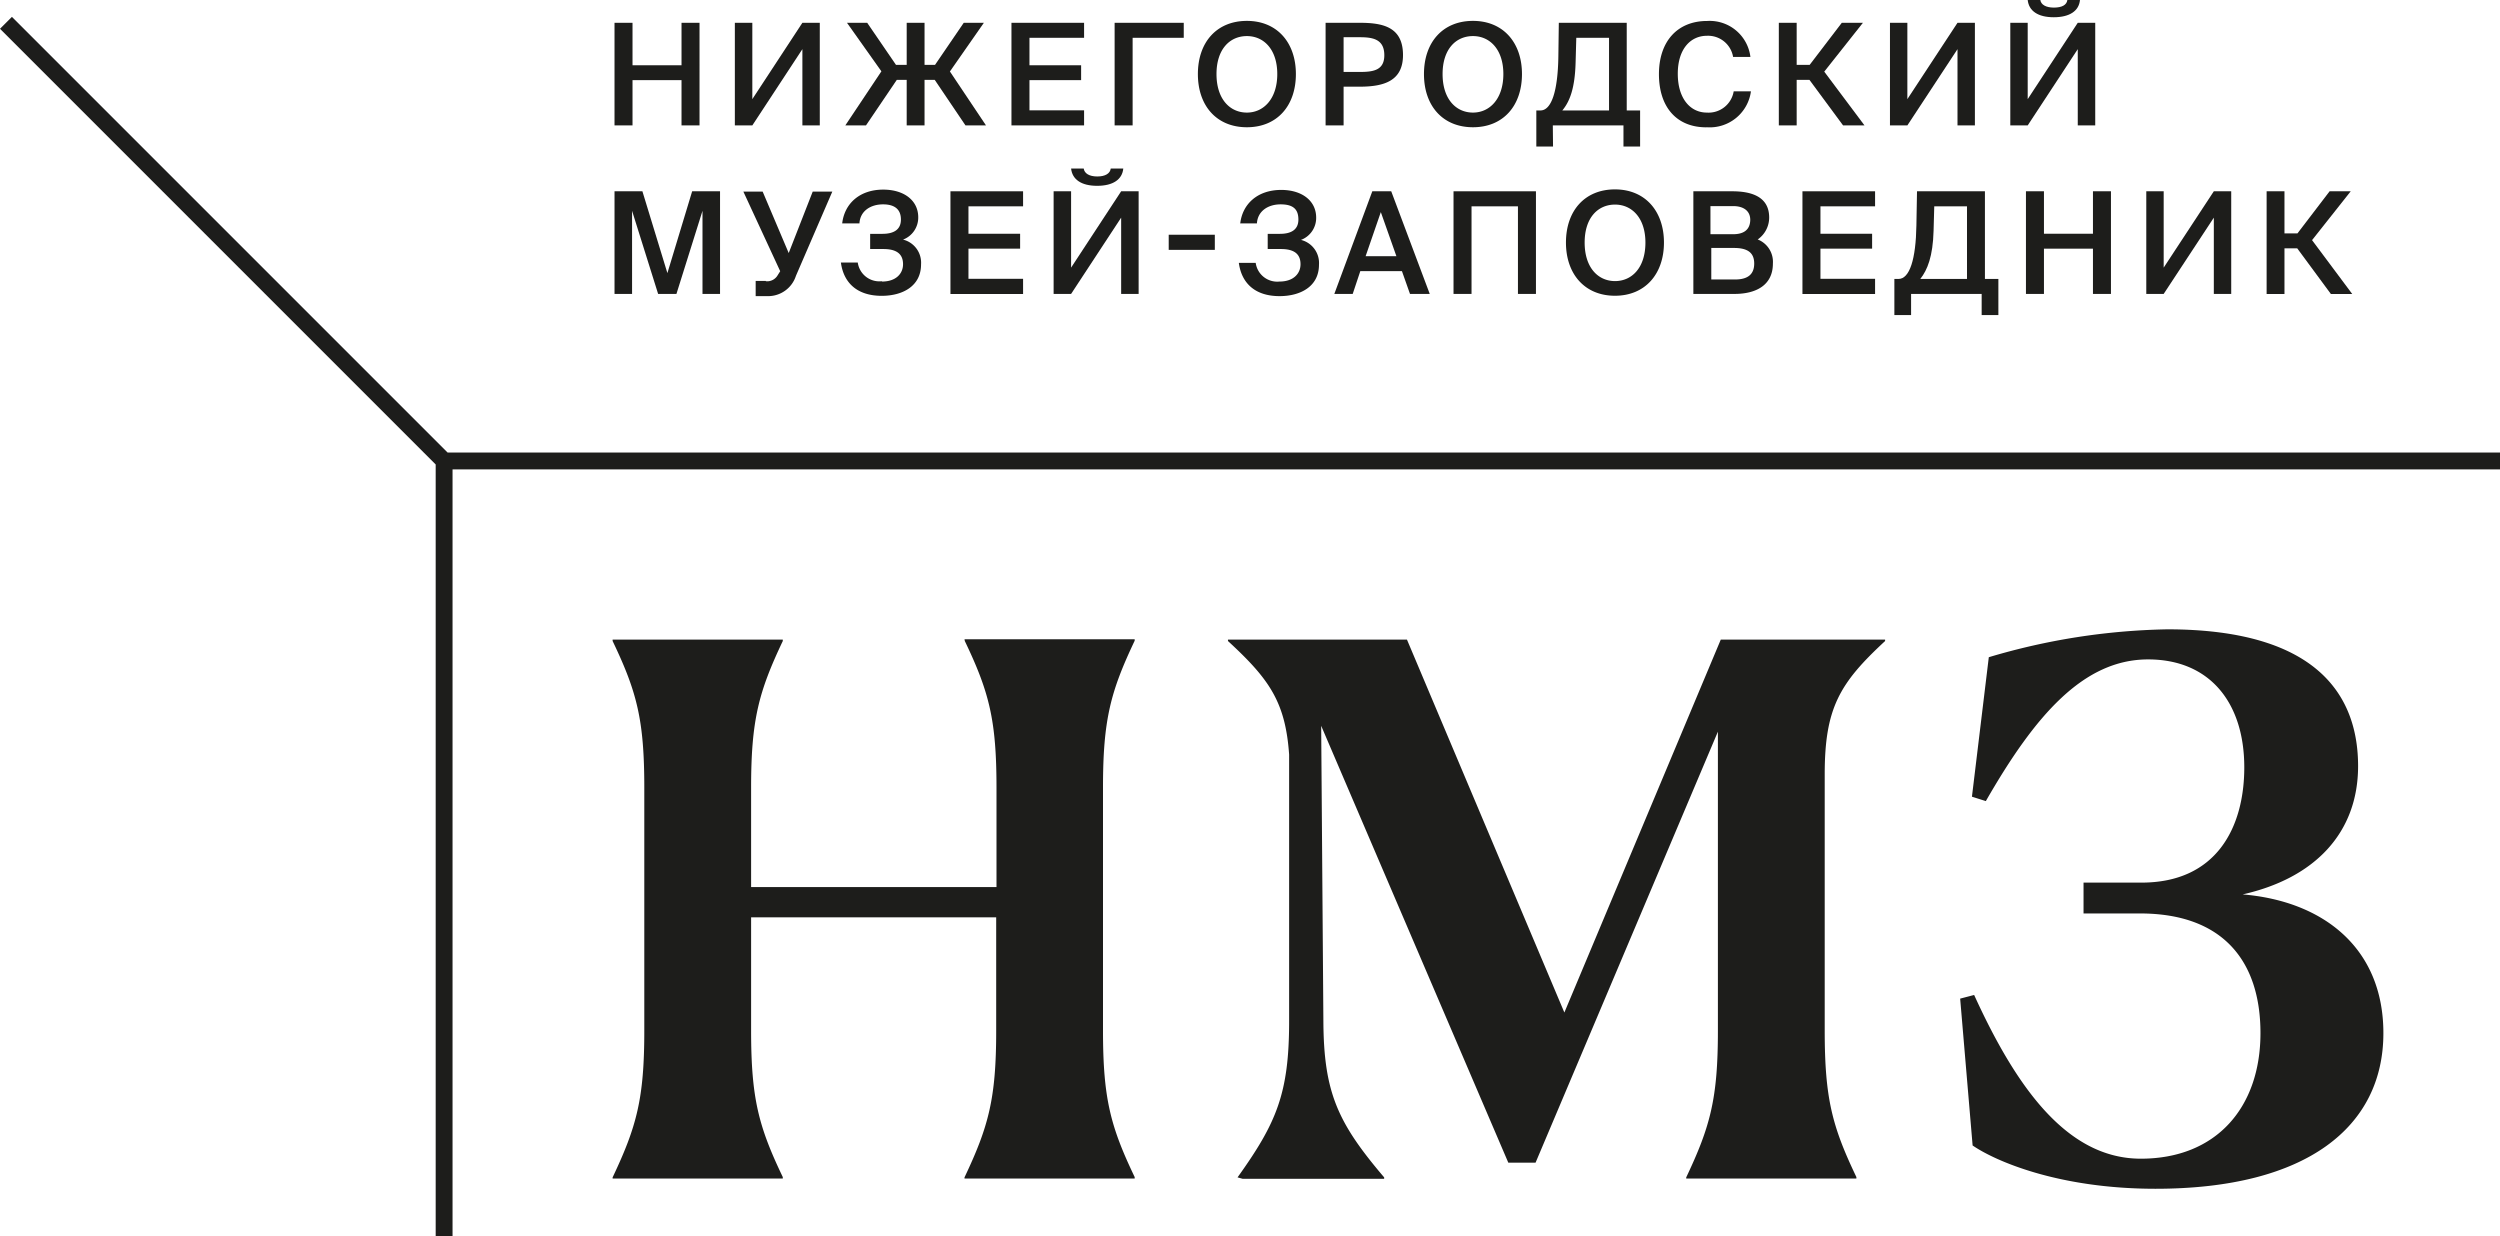
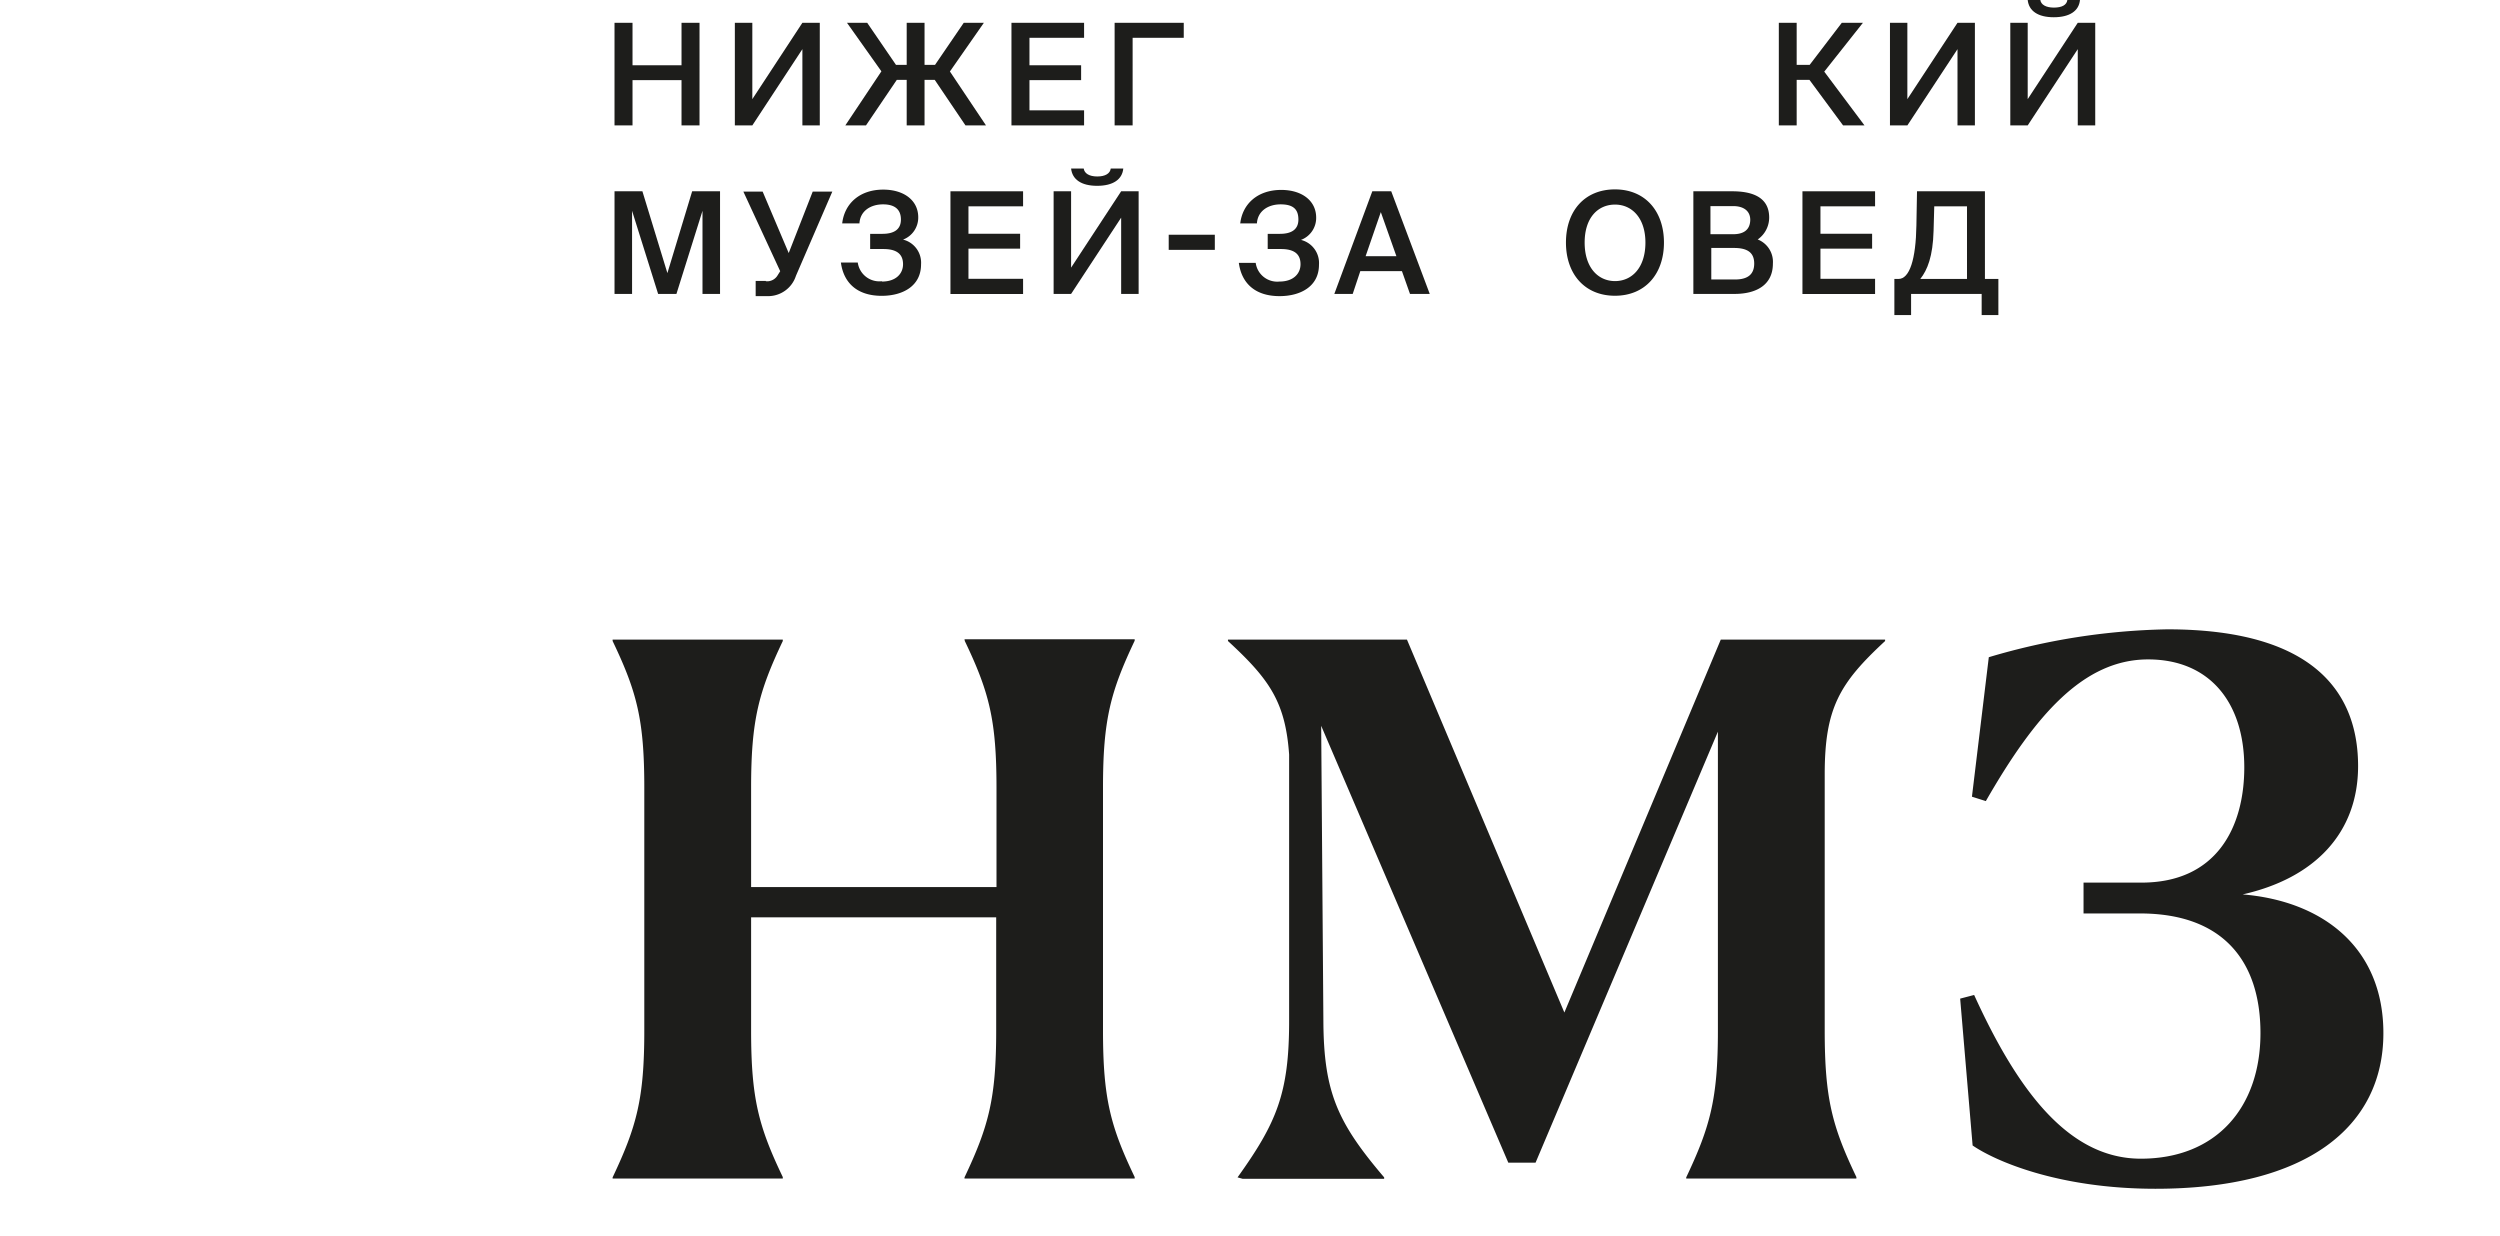
<svg xmlns="http://www.w3.org/2000/svg" viewBox="0 0 329.08 162.72">
  <defs>
    <style>.cls-3{fill:#1d1d1b}</style>
  </defs>
  <g style="isolation:isolate">
    <g id="Слой_2" data-name="Слой 2">
      <g id="Слой_1-2" data-name="Слой 1">
        <path class="cls-3" d="M83.26 10.55h6.45v5.96h2.37V3h-2.37v5.59h-6.45V3h-2.37v13.51h2.37v-5.96zm22.36-4.08v10.04h2.29V3h-2.29l-6.59 10.05V3h-2.3v13.51h2.3l6.59-10.04zm8.37 10.04l4.06-6h1.3v6h2.35v-6h1.34l4.05 6h2.7l-4.75-7.1L129.51 3h-2.65l-3.78 5.54h-1.38V3h-2.35v5.54h-1.41L114.15 3h-2.66l4.53 6.39-4.75 7.12h2.72zm28.71-1.99h-7.19v-3.97h6.8V8.59h-6.8V4.98h7.19V3h-9.56v13.51h9.56v-1.99zm6.39-9.54h6.73V3h-9.1v13.51h2.37V4.98z" />
-         <path class="cls-3" d="M191 22.62c4 0 6.45-2.85 6.45-7s-2.48-7-6.45-7-6.45 2.81-6.45 7 2.48 7 6.45 7m0-12c2.24 0 4 1.77 4 5s-1.77 5.07-4 5.07-4-1.77-4-5.07 1.77-5 4-5m12.73 6.66h2.12c3.19 0 5.7-.75 5.7-4.16 0-3.78-2.77-4.25-5.74-4.25h-4.45v13.51h2.37zm0-6.51h2.08c1.66 0 3.28.19 3.28 2.37 0 1.94-1.38 2.2-3.17 2.2h-2.19zm17.03 11.85c4 0 6.45-2.85 6.45-7s-2.48-7-6.45-7-6.45 2.81-6.45 7 2.48 7 6.45 7m0-12c2.23 0 4 1.77 4 5s-1.77 5.07-4 5.07-4-1.77-4-5.07 1.77-5 4-5m10.51 11.76h9.3v2.78h2.19v-4.75H241V8.87h-8.94l-.06 4.47c-.07 4.48-.89 7.07-2.36 7.07h-.54v4.75h2.2zm3-8.29l.09-3.24h4.31v9.56h-6.15c1-1.2 1.66-2.95 1.75-6.32m17.25 8.53a5.47 5.47 0 005.83-4.73h-2.27a3.35 3.35 0 01-3.54 2.8c-2.16 0-3.82-1.83-3.82-5.11s1.69-5 3.84-5a3.34 3.34 0 013.44 2.78h2.28a5.4 5.4 0 00-5.69-4.73c-3.93 0-6.35 2.7-6.35 7s2.29 7 6.24 7" transform="translate(-26.87 -5.87)" />
        <path class="cls-3" d="M236.5 10.51h1.68l4.43 6h2.82l-5.3-7.08L245.22 3h-2.78l-4.23 5.54h-1.71V3h-2.35v13.51h2.35v-6zm21.17-4.04v10.04h2.29V3h-2.29l-6.6 10.05V3h-2.29v13.51h2.29l6.6-10.04zm15.83 0v10.04h2.3V3h-2.3l-6.59 10.05V3h-2.29v13.51h2.29l6.59-10.04z" />
        <path class="cls-3" d="M297.21 8.14c2.1 0 3.32-.84 3.45-2.27H299c-.08.65-.71 1-1.77 1s-1.7-.39-1.79-1h-1.66c.15 1.43 1.34 2.27 3.43 2.27" transform="translate(-26.87 -5.87)" />
        <path class="cls-3" d="M83.2 27.75l3.43 10.94h2.41l3.43-10.94v10.94h2.31V25.18h-3.67l-3.26 10.77-3.29-10.77h-3.67v13.51h2.31V27.75z" />
        <path class="cls-3" d="M127.68 42.85h-1.34v2h1.51a3.85 3.85 0 003.79-2.67l4.79-11.09h-2.58l-3.16 8.09-3.43-8.09h-2.54l4.85 10.48-.34.54a1.6 1.6 0 01-1.55.78m15.25 0a2.87 2.87 0 01-3.15-2.46h-2.22c.35 2.64 2.11 4.38 5.37 4.38 2.72 0 5.18-1.25 5.18-4.14a3.13 3.13 0 00-2.37-3.26 3.1 3.1 0 002-2.93c0-2.25-1.9-3.65-4.61-3.65-3.09 0-5.1 1.83-5.4 4.45H140c.09-1.64 1.47-2.51 3.11-2.51 1.49 0 2.35.63 2.35 2s-1 1.88-2.43 1.88h-1.62v2h1.75c1.85 0 2.58.75 2.58 2s-.95 2.28-2.76 2.28" transform="translate(-26.87 -5.87)" />
        <path class="cls-3" d="M134.67 27.16v-1.98h-9.56V38.7h9.56v-2h-7.19v-3.97h6.8v-1.96h-6.8v-3.61h7.19z" />
        <path class="cls-3" d="M167.86 28.05c.15 1.44 1.34 2.28 3.43 2.28s3.31-.84 3.44-2.28h-1.65c-.08.65-.71 1.05-1.77 1.05s-1.7-.4-1.79-1.05z" transform="translate(-26.87 -5.87)" />
        <path class="cls-3" d="M149.88 38.69V25.18h-2.3l-6.59 10.05V25.18h-2.3v13.51h2.3l6.59-10.04v10.04h2.3zm3.96-7.79h6.07v1.99h-6.07z" />
        <path class="cls-3" d="M190.11 35.28h2.21c.1-1.64 1.48-2.51 3.12-2.51s2.34.63 2.34 2-1 1.88-2.42 1.88h-1.62v2h1.75c1.85 0 2.57.75 2.57 2s-.95 2.28-2.76 2.28a2.86 2.86 0 01-3.14-2.46h-2.22c.35 2.64 2.1 4.38 5.36 4.38 2.73 0 5.19-1.25 5.19-4.14a3.13 3.13 0 00-2.37-3.26 3.09 3.09 0 002-2.93c0-2.25-1.9-3.65-4.6-3.65-3.09 0-5.11 1.82-5.4 4.45m17.39-4.27l-5 13.51h2.42l1-3h5.48l1.06 3h2.6L210 31.05zm-.88 8.54l2-5.8 2.05 5.8z" transform="translate(-26.87 -5.87)" />
-         <path class="cls-3" d="M202.18 38.69V25.18h-10.85v13.51h2.37V27.16h6.11v11.53h2.37z" />
        <path class="cls-3" d="M233 37.8c0 4.15 2.48 7 6.45 7s6.45-2.86 6.45-7-2.48-7-6.45-7-6.45 2.81-6.45 7m10.46 0c0 3.3-1.77 5.07-4 5.07s-4-1.77-4-5.07 1.77-5 4-5 4 1.77 4 5m6.31-6.75v13.51h5.42c2.76 0 5.05-1.1 5.05-4a3.17 3.17 0 00-2-3.17 3.51 3.51 0 001.51-2.89c0-2.78-2.4-3.45-4.86-3.45zm5.51 11.61h-3.15v-4.15h3c1.81 0 2.65.65 2.65 2.05s-.82 2.1-2.52 2.1m2-7.9c0 1.34-.84 1.94-2.24 1.94h-3V33h3c1.34 0 2.24.62 2.24 1.81" transform="translate(-26.87 -5.87)" />
        <path class="cls-3" d="M246.82 27.16v-1.98h-9.56V38.7h9.56v-2h-7.19v-3.97h6.8v-1.96h-6.8v-3.61h7.19z" />
        <path class="cls-3" d="M279.21 31.05l-.08 4.48c-.07 4.47-.89 7.06-2.36 7.06h-.54v4.75h2.2v-2.78h9.29v2.78h2.2v-4.75h-1.77V31.05zm6.58 11.54h-6.15c.95-1.19 1.66-3 1.75-6.32l.09-3.24h4.31z" transform="translate(-26.87 -5.87)" />
-         <path class="cls-3" d="M277.87 38.69V25.18h-2.37v5.59h-6.45v-5.59h-2.37v13.51h2.37v-5.96h6.45v5.96h2.37zm13.54-10.04v10.04h2.29V25.18h-2.29l-6.6 10.05V25.18h-2.29v13.51h2.29l6.6-10.04zm9.3 4.04h1.68l4.43 6.01h2.81l-5.29-7.09 5.09-6.43h-2.78l-4.23 5.54h-1.71v-5.54h-2.35V38.7h2.35v-6.01zm19.5 26.88H58.92L1.57 2.22 0 3.79l57.35 57.35v101.58h2.22V61.79h269.51v-2.22h-8.87z" />
        <path class="cls-3" d="M153.87 90.25c3.2 6.69 4.17 10.38 4.17 19.3v13.09h-32.3v-13.09c0-8.92 1-12.61 4.17-19.3v-.19h-22.4v.19c3.2 6.69 4.17 10.38 4.17 19.3v32c0 8.92-1 12.61-4.17 19.3v.15h22.4v-.19c-3.2-6.69-4.17-10.38-4.17-19.3v-14.89H158v14.93c0 8.92-1 12.61-4.17 19.3v.15h22.4v-.19c-3.2-6.69-4.17-10.38-4.17-19.3v-32c0-8.92 1-12.61 4.17-19.3v-.19h-22.4zm78.92 48.9l-20.72-49.09h-23.56v.19c5.43 5 7.56 8 8.05 14.94v35.1c0 9.5-1.65 13.38-6.79 20.56l.68.19h18.62v-.19c-6.11-7.18-7.95-11.15-8-20.56l-.29-38.88 24.63 57.5H229l24-56.73v39.37c0 8.92-1 12.61-4.17 19.3v.15h22.4v-.19c-3.2-6.69-4.17-10.38-4.17-19.3v-33.7c0-8.73 1.94-12 7.95-17.56v-.19h-21.63zM322 123.62c9.57-2.13 15.27-8.12 15.27-16.91s-4.83-18-25.12-18a87.13 87.13 0 00-23.49 3.67l-2.22 18.36 1.83.58c6.48-11.3 12.86-18.65 21.36-18.65 8.12 0 12.66 5.7 12.66 14.21 0 7.92-3.67 15.17-13.53 15.17h-7.63v4.06h7.44c10.92 0 15.85 6.28 15.85 15.75 0 9.77-5.8 16.53-15.75 16.53-9.67 0-16.34-9.28-21.94-21.55l-1.84.48 1.64 19.33c2.9 2 11.22 5.7 24.07 5.7 20 0 30-8.21 30-20.49 0-11.21-7.92-17.39-18.56-18.26" transform="translate(-26.87 -5.87)" />
      </g>
    </g>
  </g>
</svg>